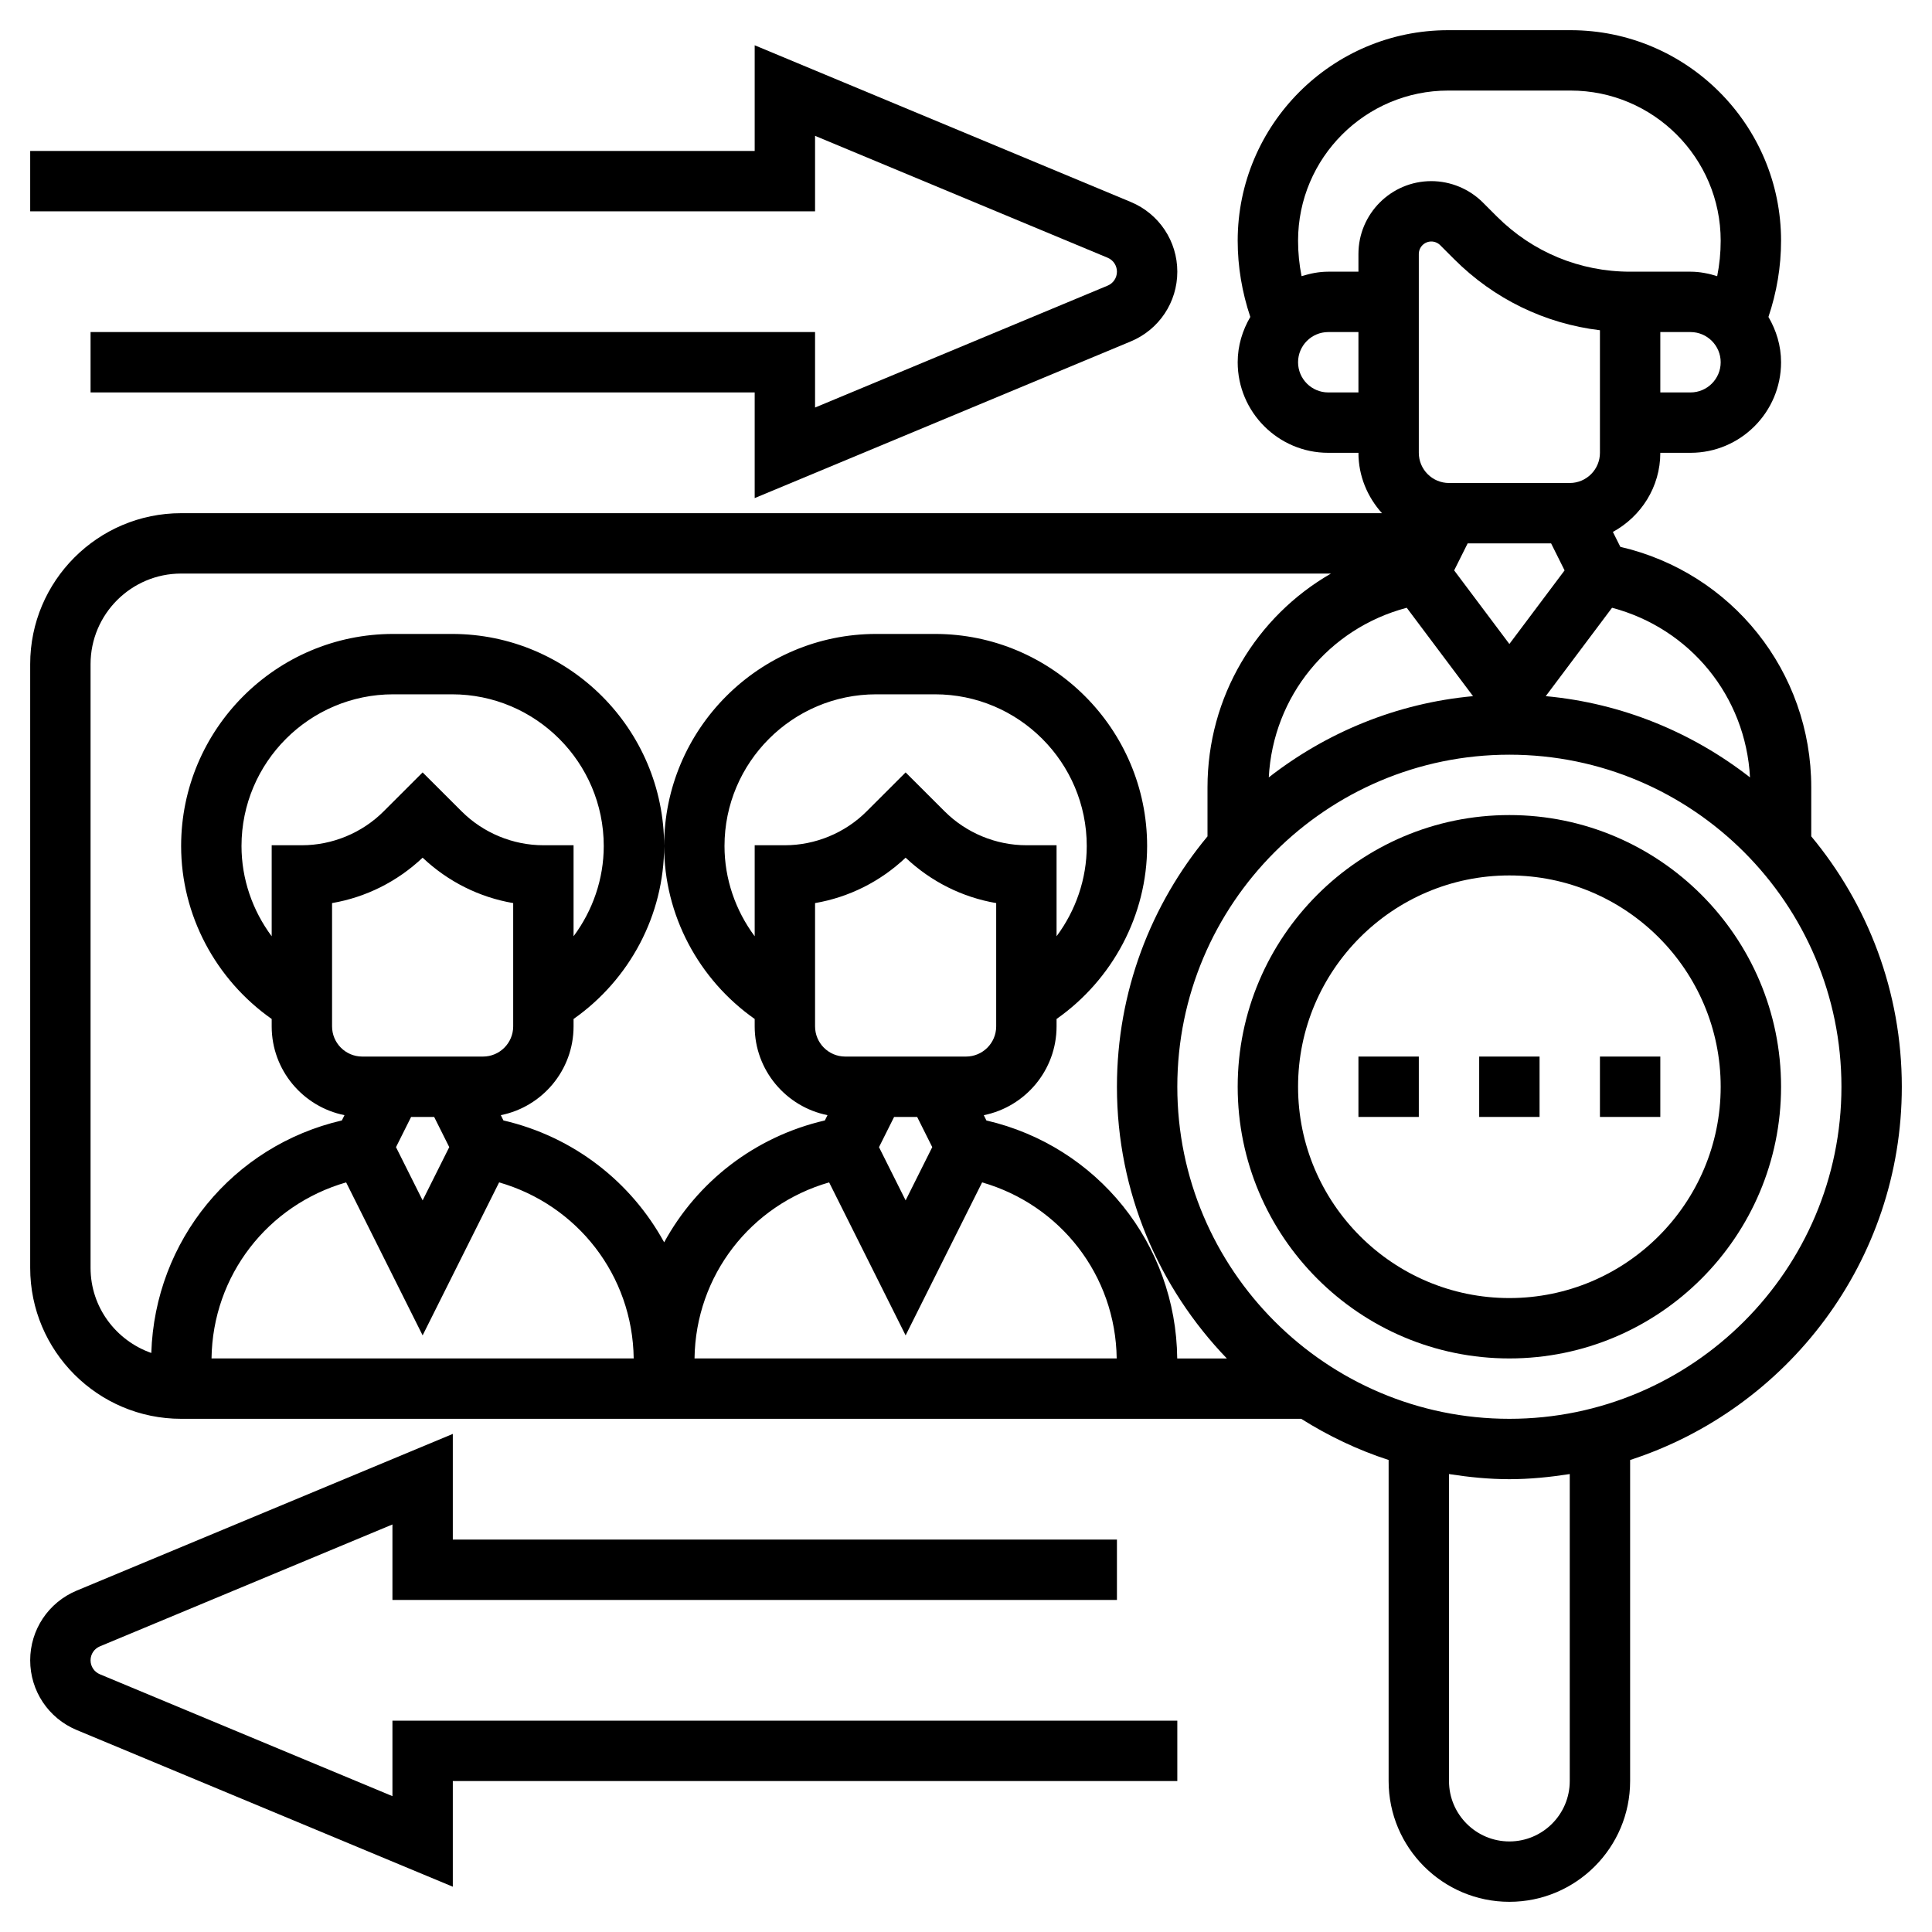
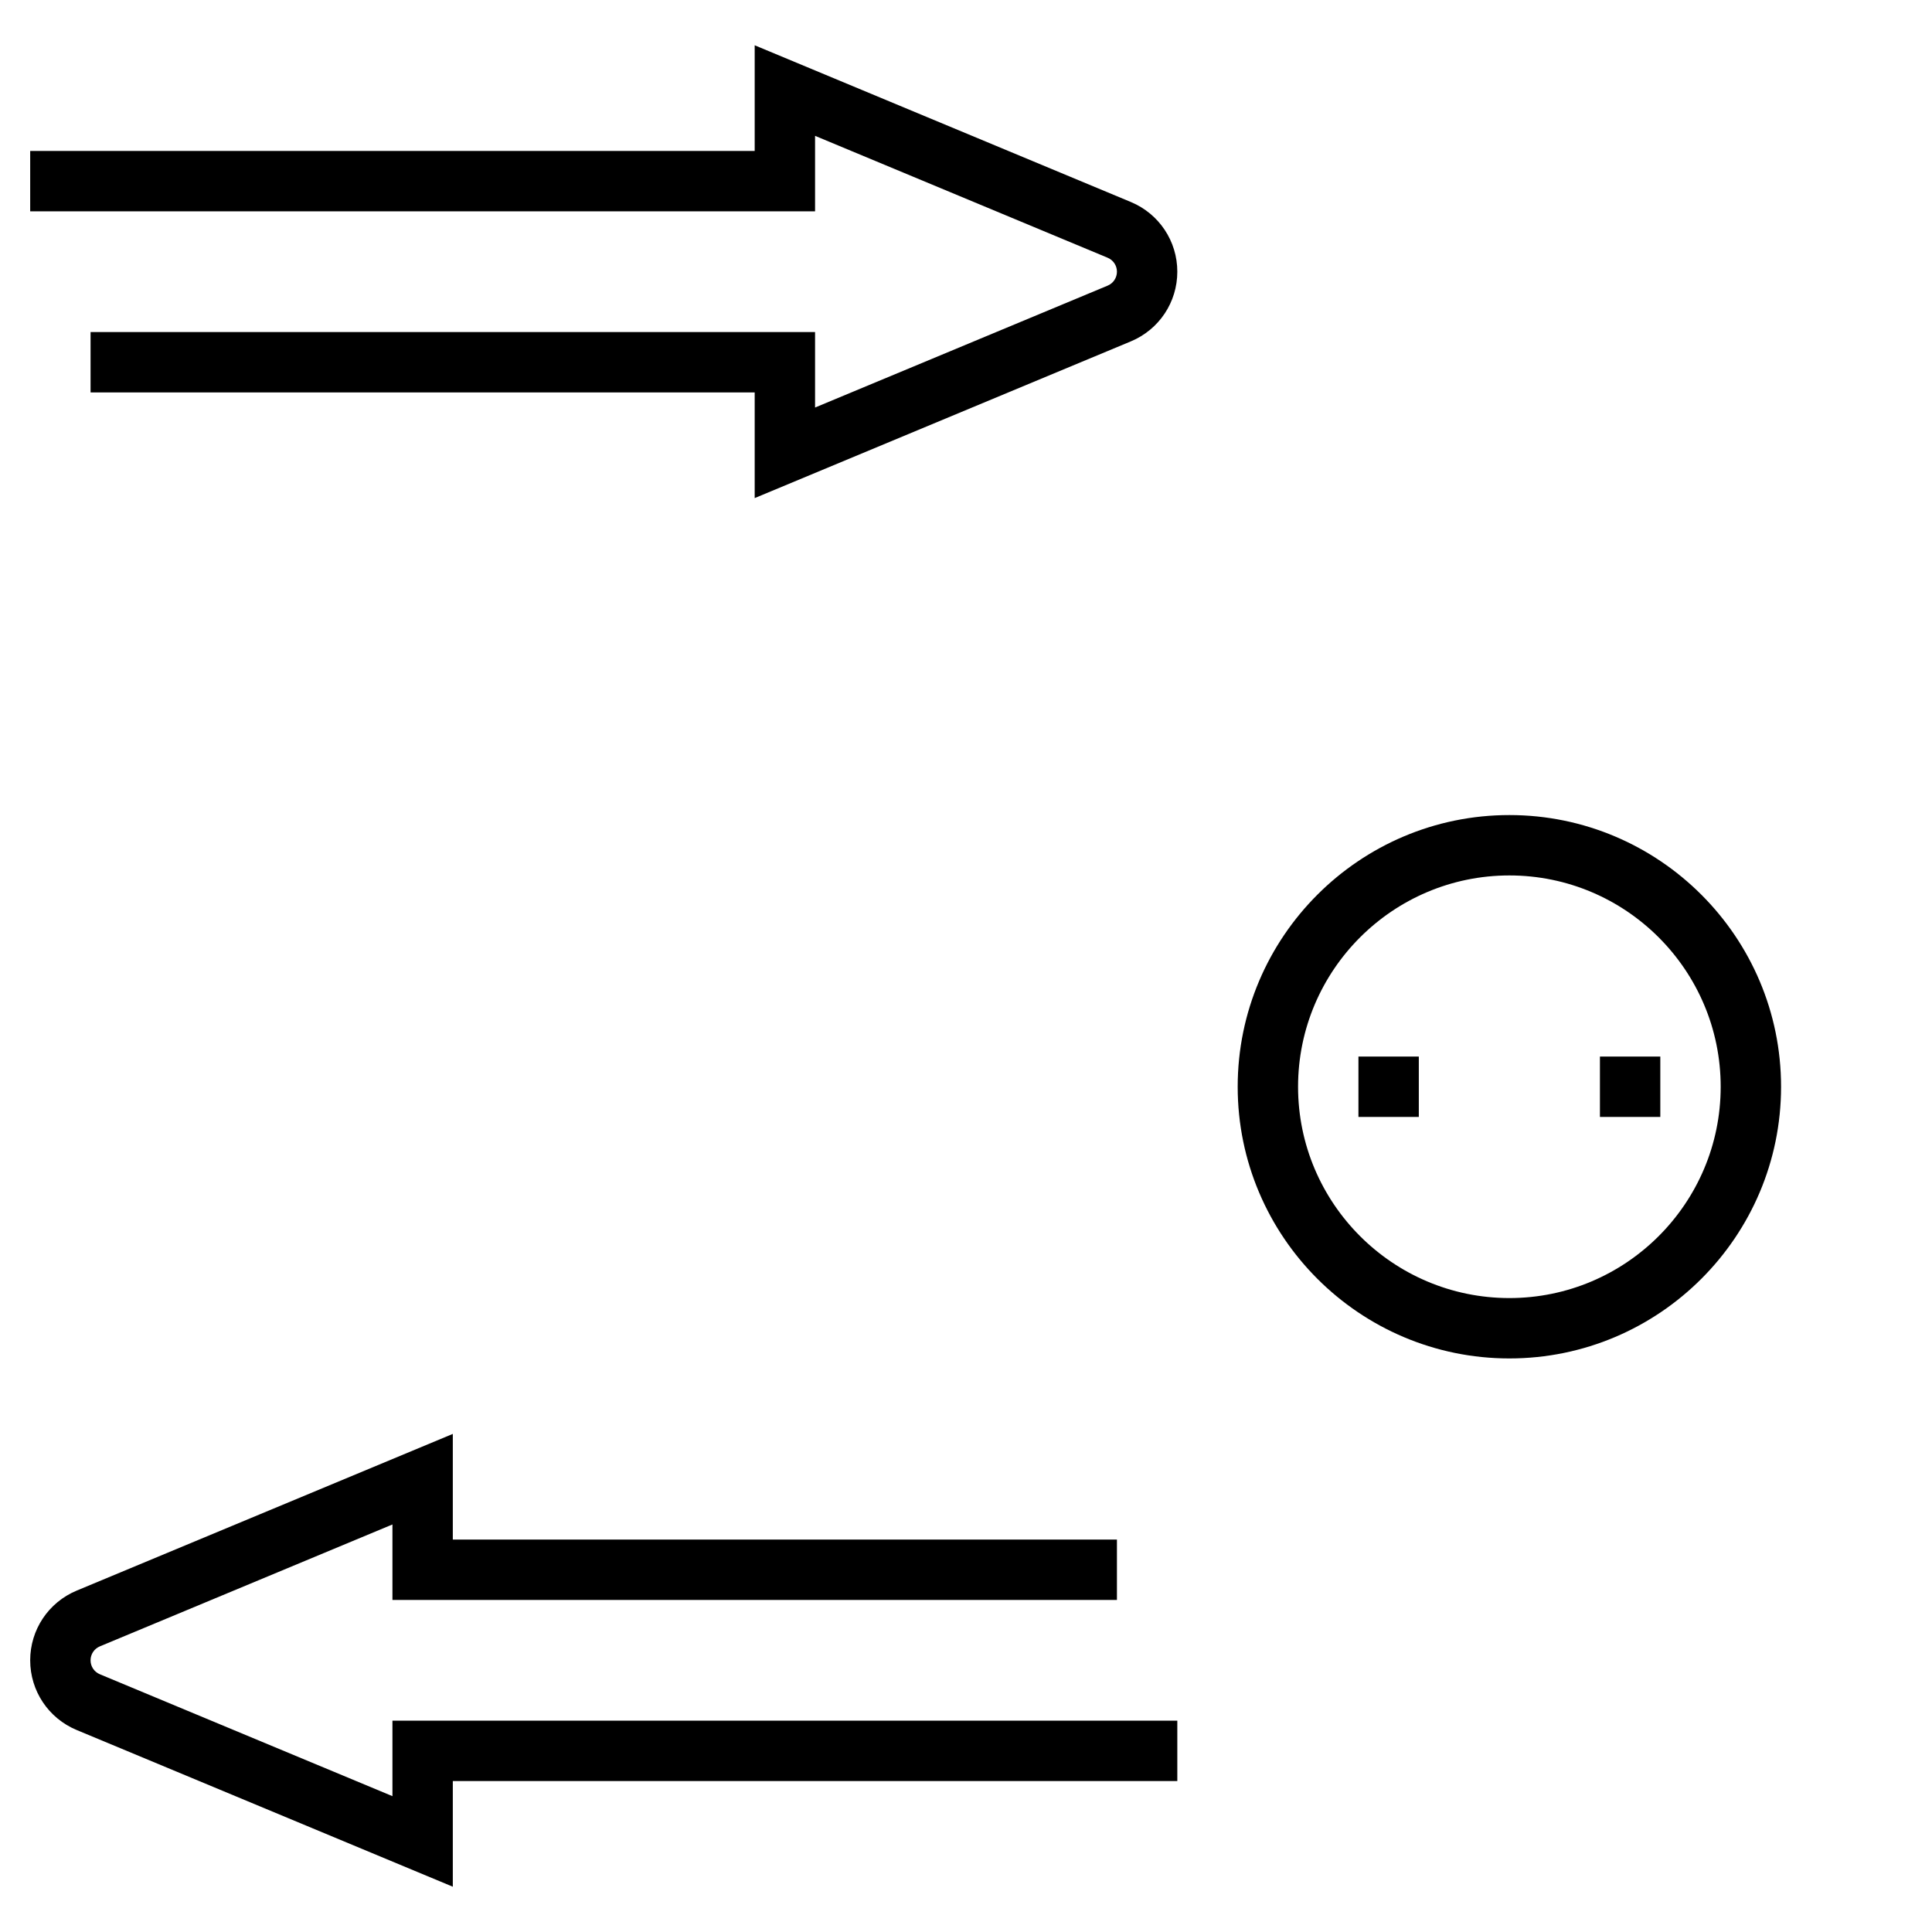
<svg xmlns="http://www.w3.org/2000/svg" id="Layer_5" height="512" viewBox="0 0 64 64" width="512">
  <g>
    <path d="m50 27c-4.963 0-9 4.038-9 9s4.037 9 9 9 9-4.038 9-9-4.037-9-9-9zm0 16c-3.859 0-7-3.14-7-7s3.141-7 7-7 7 3.14 7 7-3.141 7-7 7z" />
    <path d="m45 35h2v2h-2z" />
-     <path d="m49 35h2v2h-2z" />
    <path d="m53 35h2v2h-2z" />
-     <path d="m63 36c0-3.151-1.128-6.042-3-8.295v-1.623c0-3.84-2.63-7.112-6.324-7.967l-.247-.494c.931-.509 1.571-1.487 1.571-2.621h1c1.654 0 3-1.346 3-3 0-.549-.159-1.058-.418-1.501.273-.813.418-1.659.418-2.525 0-3.846-3.128-6.974-6.974-6.974h-4.053c-3.845 0-6.973 3.128-6.973 6.974 0 .866.146 1.712.418 2.525-.259.443-.418.952-.418 1.501 0 1.654 1.346 3 3 3h1c0 .771.301 1.468.78 2h-39.78c-2.757 0-5 2.243-5 5v20c0 2.757 2.243 5 5 5h37.104c.899.566 1.867 1.03 2.896 1.364v10.636c0 2.206 1.794 4 4 4s4-1.794 4-4v-10.636c5.216-1.692 9-6.592 9-12.364zm-5.029-10.248c-1.906-1.486-4.229-2.457-6.766-2.691l2.196-2.928c2.584.684 4.427 2.93 4.57 5.619zm-9.8-6.857.447-.895h2.764l.447.895-1.829 2.438zm3.829-2.895h-4c-.552 0-1-.449-1-1v-6.586c0-.228.186-.414.414-.414.109 0 .216.044.293.121l.465.465c1.319 1.319 3.006 2.135 4.828 2.354v4.06c0 .551-.448 1-1 1zm-5.4 4.133 2.196 2.928c-2.538.234-4.861 1.206-6.766 2.691.142-2.689 1.985-4.935 4.57-5.619zm9.4-7.133h-1v-2h1c.552 0 1 .449 1 1s-.448 1-1 1zm-8.026-10h4.053c2.742 0 4.973 2.231 4.973 4.974 0 .398-.039.79-.116 1.175-.281-.088-.574-.149-.884-.149h-1-1c-1.667 0-3.234-.649-4.414-1.828l-.464-.464c-.449-.45-1.071-.708-1.708-.708-1.331 0-2.414 1.083-2.414 2.414v.586h-1c-.31 0-.603.061-.884.148-.077-.384-.116-.777-.116-1.174 0-2.743 2.231-4.974 4.974-4.974zm-3.974 10c-.552 0-1-.449-1-1s.448-1 1-1h1v2zm-41 29v-20c0-1.654 1.346-3 3-3h38.09c-2.473 1.423-4.09 4.075-4.09 7.083v1.623c-1.872 2.253-3 5.144-3 8.295 0 3.493 1.392 6.662 3.641 9h-1.644c-.038-3.804-2.653-7.035-6.321-7.884l-.087-.175c1.373-.275 2.411-1.489 2.411-2.942v-.245c1.859-1.307 3-3.444 3-5.729 0-3.874-3.152-7.026-7.026-7.026h-1.947c-3.875 0-7.027 3.152-7.027 7.026 0 2.285 1.141 4.422 3 5.729v.245c0 1.453 1.038 2.666 2.412 2.941l-.087.175c-2.329.539-4.234 2.04-5.324 4.038-1.091-1.997-2.995-3.498-5.324-4.038l-.087-.175c1.372-.274 2.41-1.488 2.41-2.941v-.245c1.859-1.307 3-3.444 3-5.729 0-3.874-3.152-7.026-7.026-7.026h-1.947c-3.875 0-7.027 3.152-7.027 7.026 0 2.285 1.141 4.422 3 5.729v.245c0 1.453 1.038 2.666 2.412 2.941l-.087.175c-3.609.836-6.195 3.979-6.313 7.703-1.168-.411-2.012-1.513-2.012-2.819zm7-14h-1v3.015c-.636-.854-1-1.899-1-2.989 0-2.771 2.255-5.026 5.026-5.026h1.947c2.772 0 5.027 2.255 5.027 5.026 0 1.09-.364 2.135-1 2.989v-3.015h-1c-1.008 0-1.994-.409-2.707-1.122l-1.293-1.291-1.293 1.292c-.713.713-1.699 1.121-2.707 1.121zm1 1.916c1.122-.193 2.159-.71 3-1.504.841.794 1.878 1.312 3 1.504v4.084c0 .551-.448 1-1 1h-4c-.552 0-1-.449-1-1zm3.382 7.084.5 1-.882 1.764-.882-1.763.5-1h.764zm-2.916 2.168 2.534 5.068 2.534-5.068c2.594.748 4.422 3.079 4.458 5.832h-13.985c.037-2.752 1.865-5.084 4.459-5.832zm14.534-11.168h-1v3.015c-.636-.854-1-1.899-1-2.989 0-2.771 2.255-5.026 5.026-5.026h1.947c2.772 0 5.027 2.255 5.027 5.026 0 1.09-.364 2.135-1 2.989v-3.015h-1c-1.008 0-1.994-.409-2.707-1.122l-1.293-1.291-1.293 1.292c-.713.713-1.699 1.121-2.707 1.121zm1 1.916c1.122-.193 2.159-.71 3-1.504.841.794 1.878 1.312 3 1.504v4.084c0 .551-.448 1-1 1h-4c-.552 0-1-.449-1-1zm3.382 7.084.5 1-.882 1.764-.882-1.763.5-1h.764zm-2.916 2.168 2.534 5.068 2.534-5.068c2.594.748 4.422 3.079 4.458 5.832h-13.985c.037-2.752 1.865-5.084 4.459-5.832zm24.534 19.832c0 1.103-.897 2-2 2s-2-.897-2-2v-10.17c.654.102 1.318.17 2 .17s1.346-.069 2-.17zm-2-12c-6.065 0-11-4.935-11-11s4.935-11 11-11 11 4.935 11 11-4.935 11-11 11z" />
    <path d="m27 4.5 9.692 4.038c.187.078.308.259.308.462s-.121.384-.308.462l-9.692 4.038v-2.5h-24v2h22v3.5l12.462-5.192c.934-.39 1.538-1.296 1.538-2.308s-.604-1.918-1.538-2.308l-12.462-5.192v3.5h-24v2h26z" />
    <path d="m13 59.5-9.692-4.038c-.187-.078-.308-.259-.308-.462s.121-.384.308-.462l9.692-4.038v2.5h24v-2h-22v-3.5l-12.462 5.192c-.934.39-1.538 1.296-1.538 2.308s.604 1.918 1.538 2.308l12.462 5.192v-3.5h24v-2h-26z" />
  </g>
</svg>